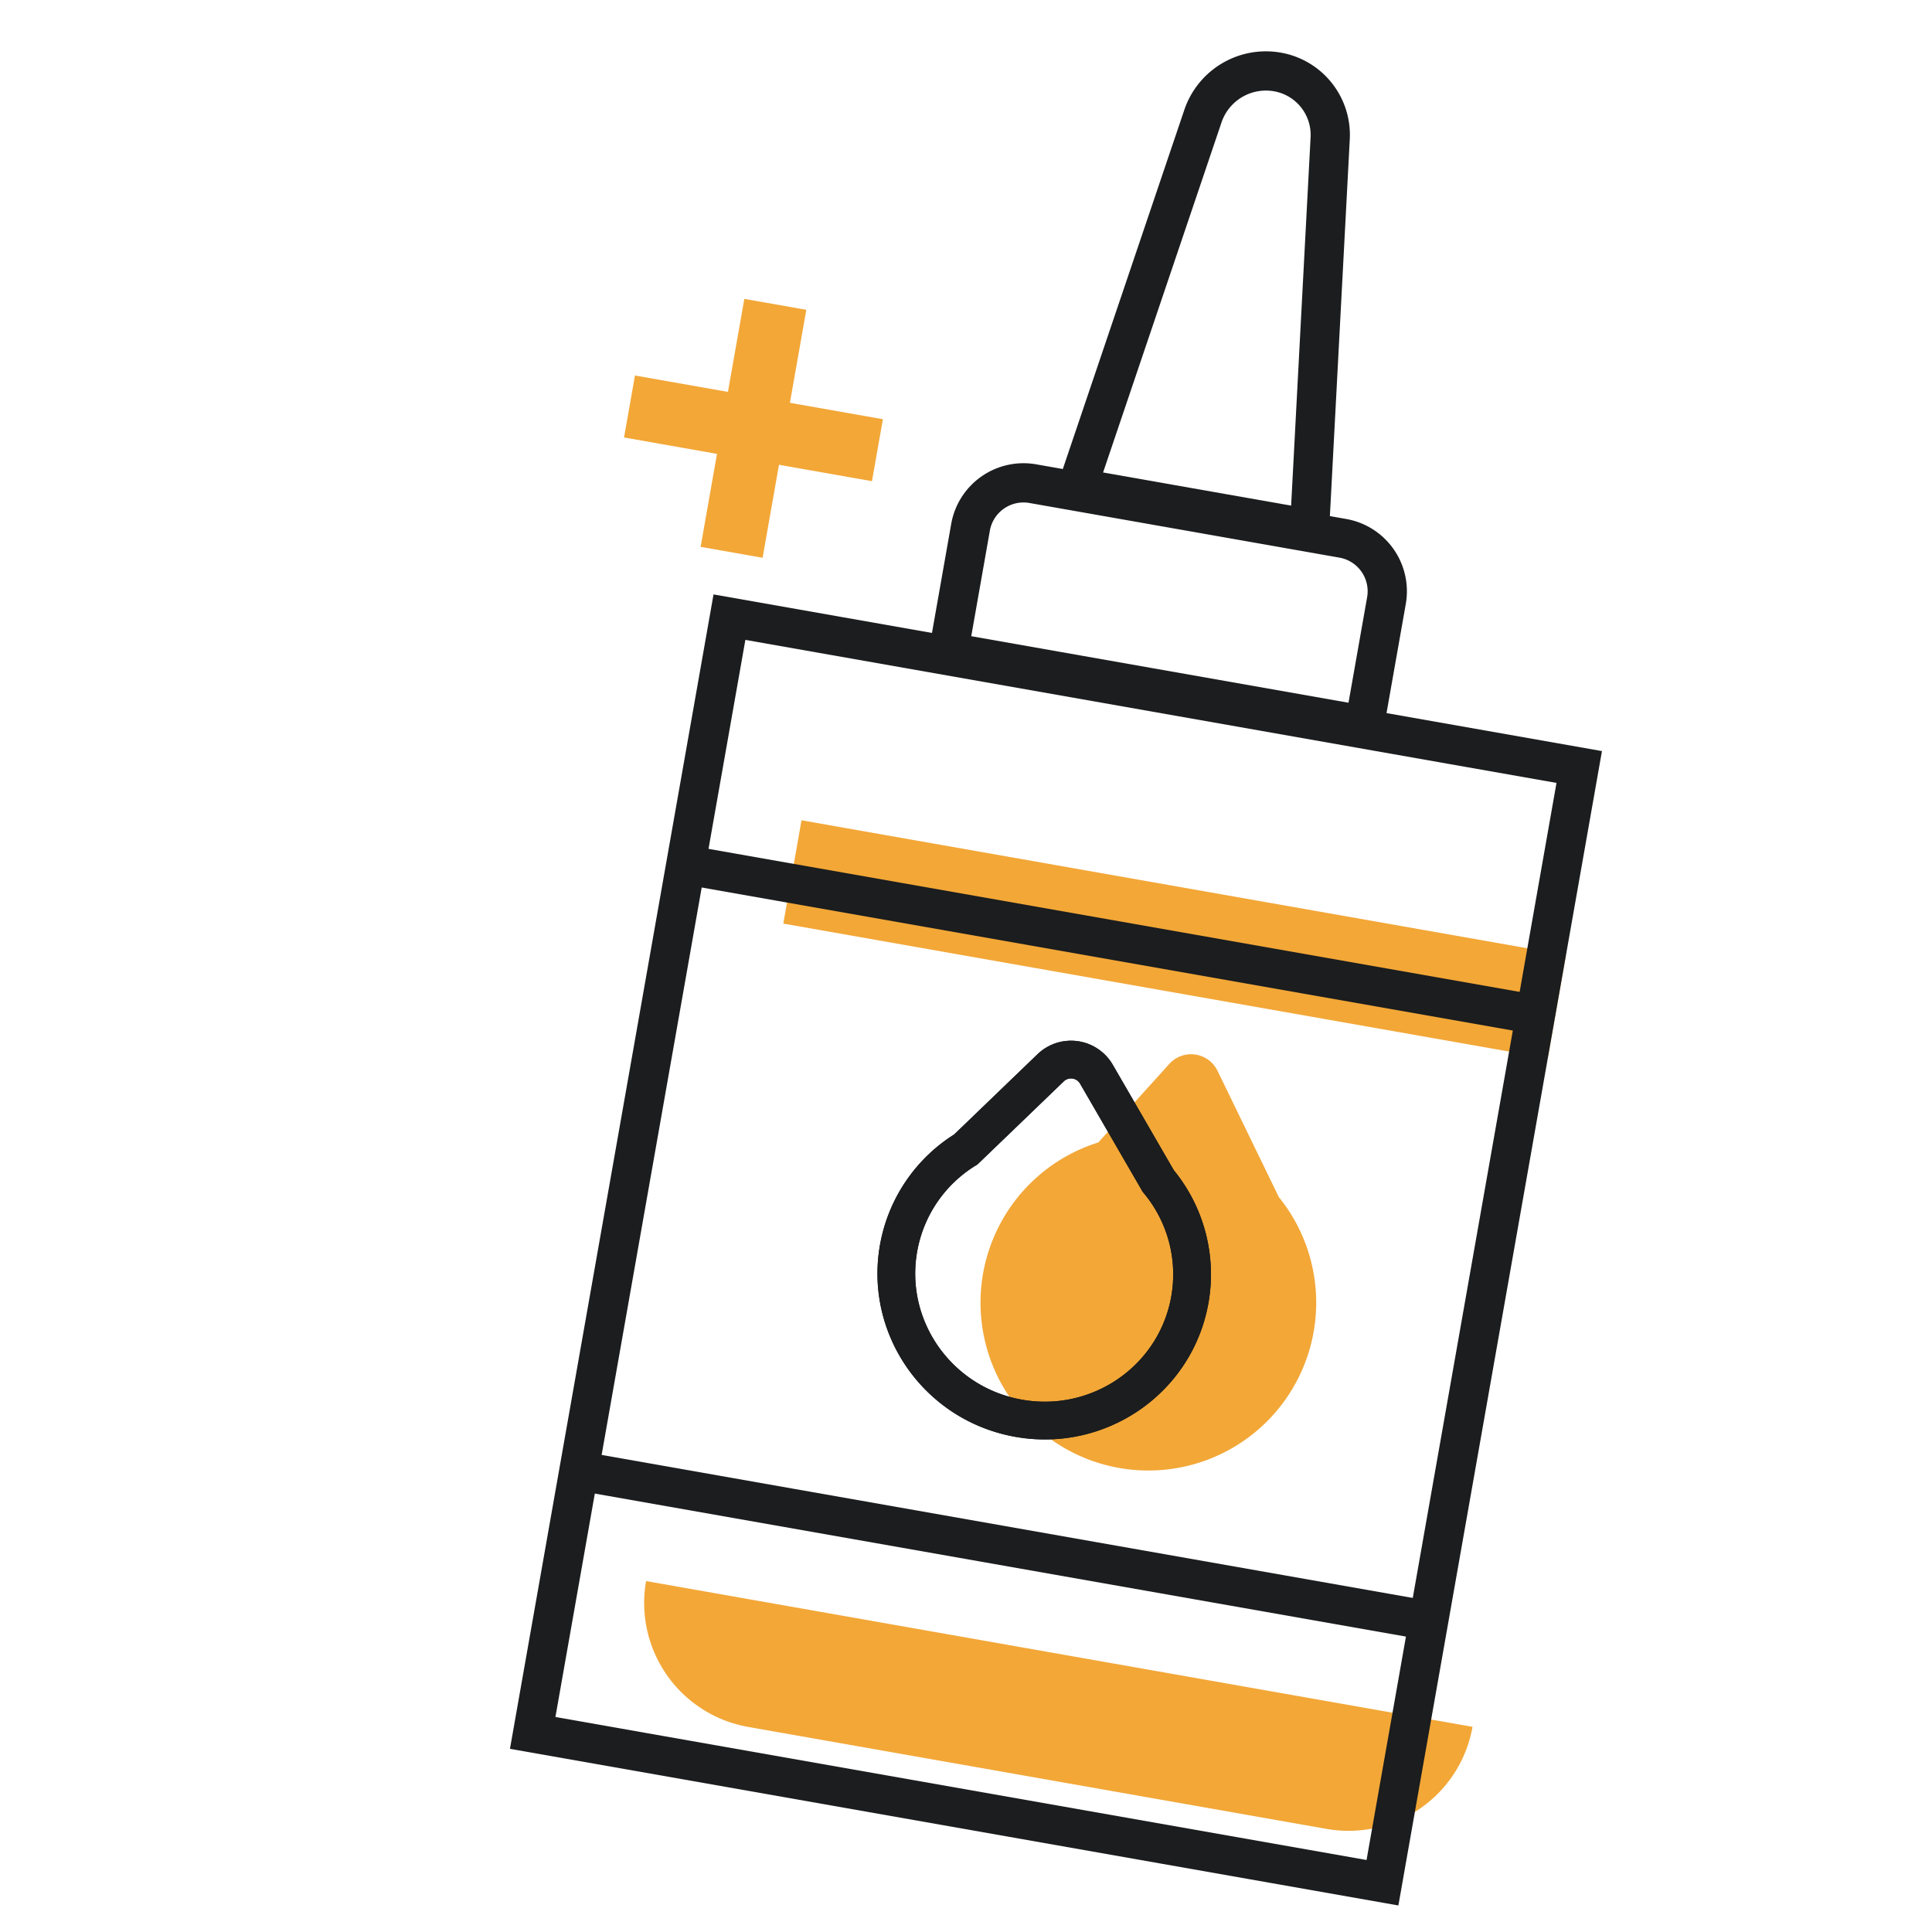
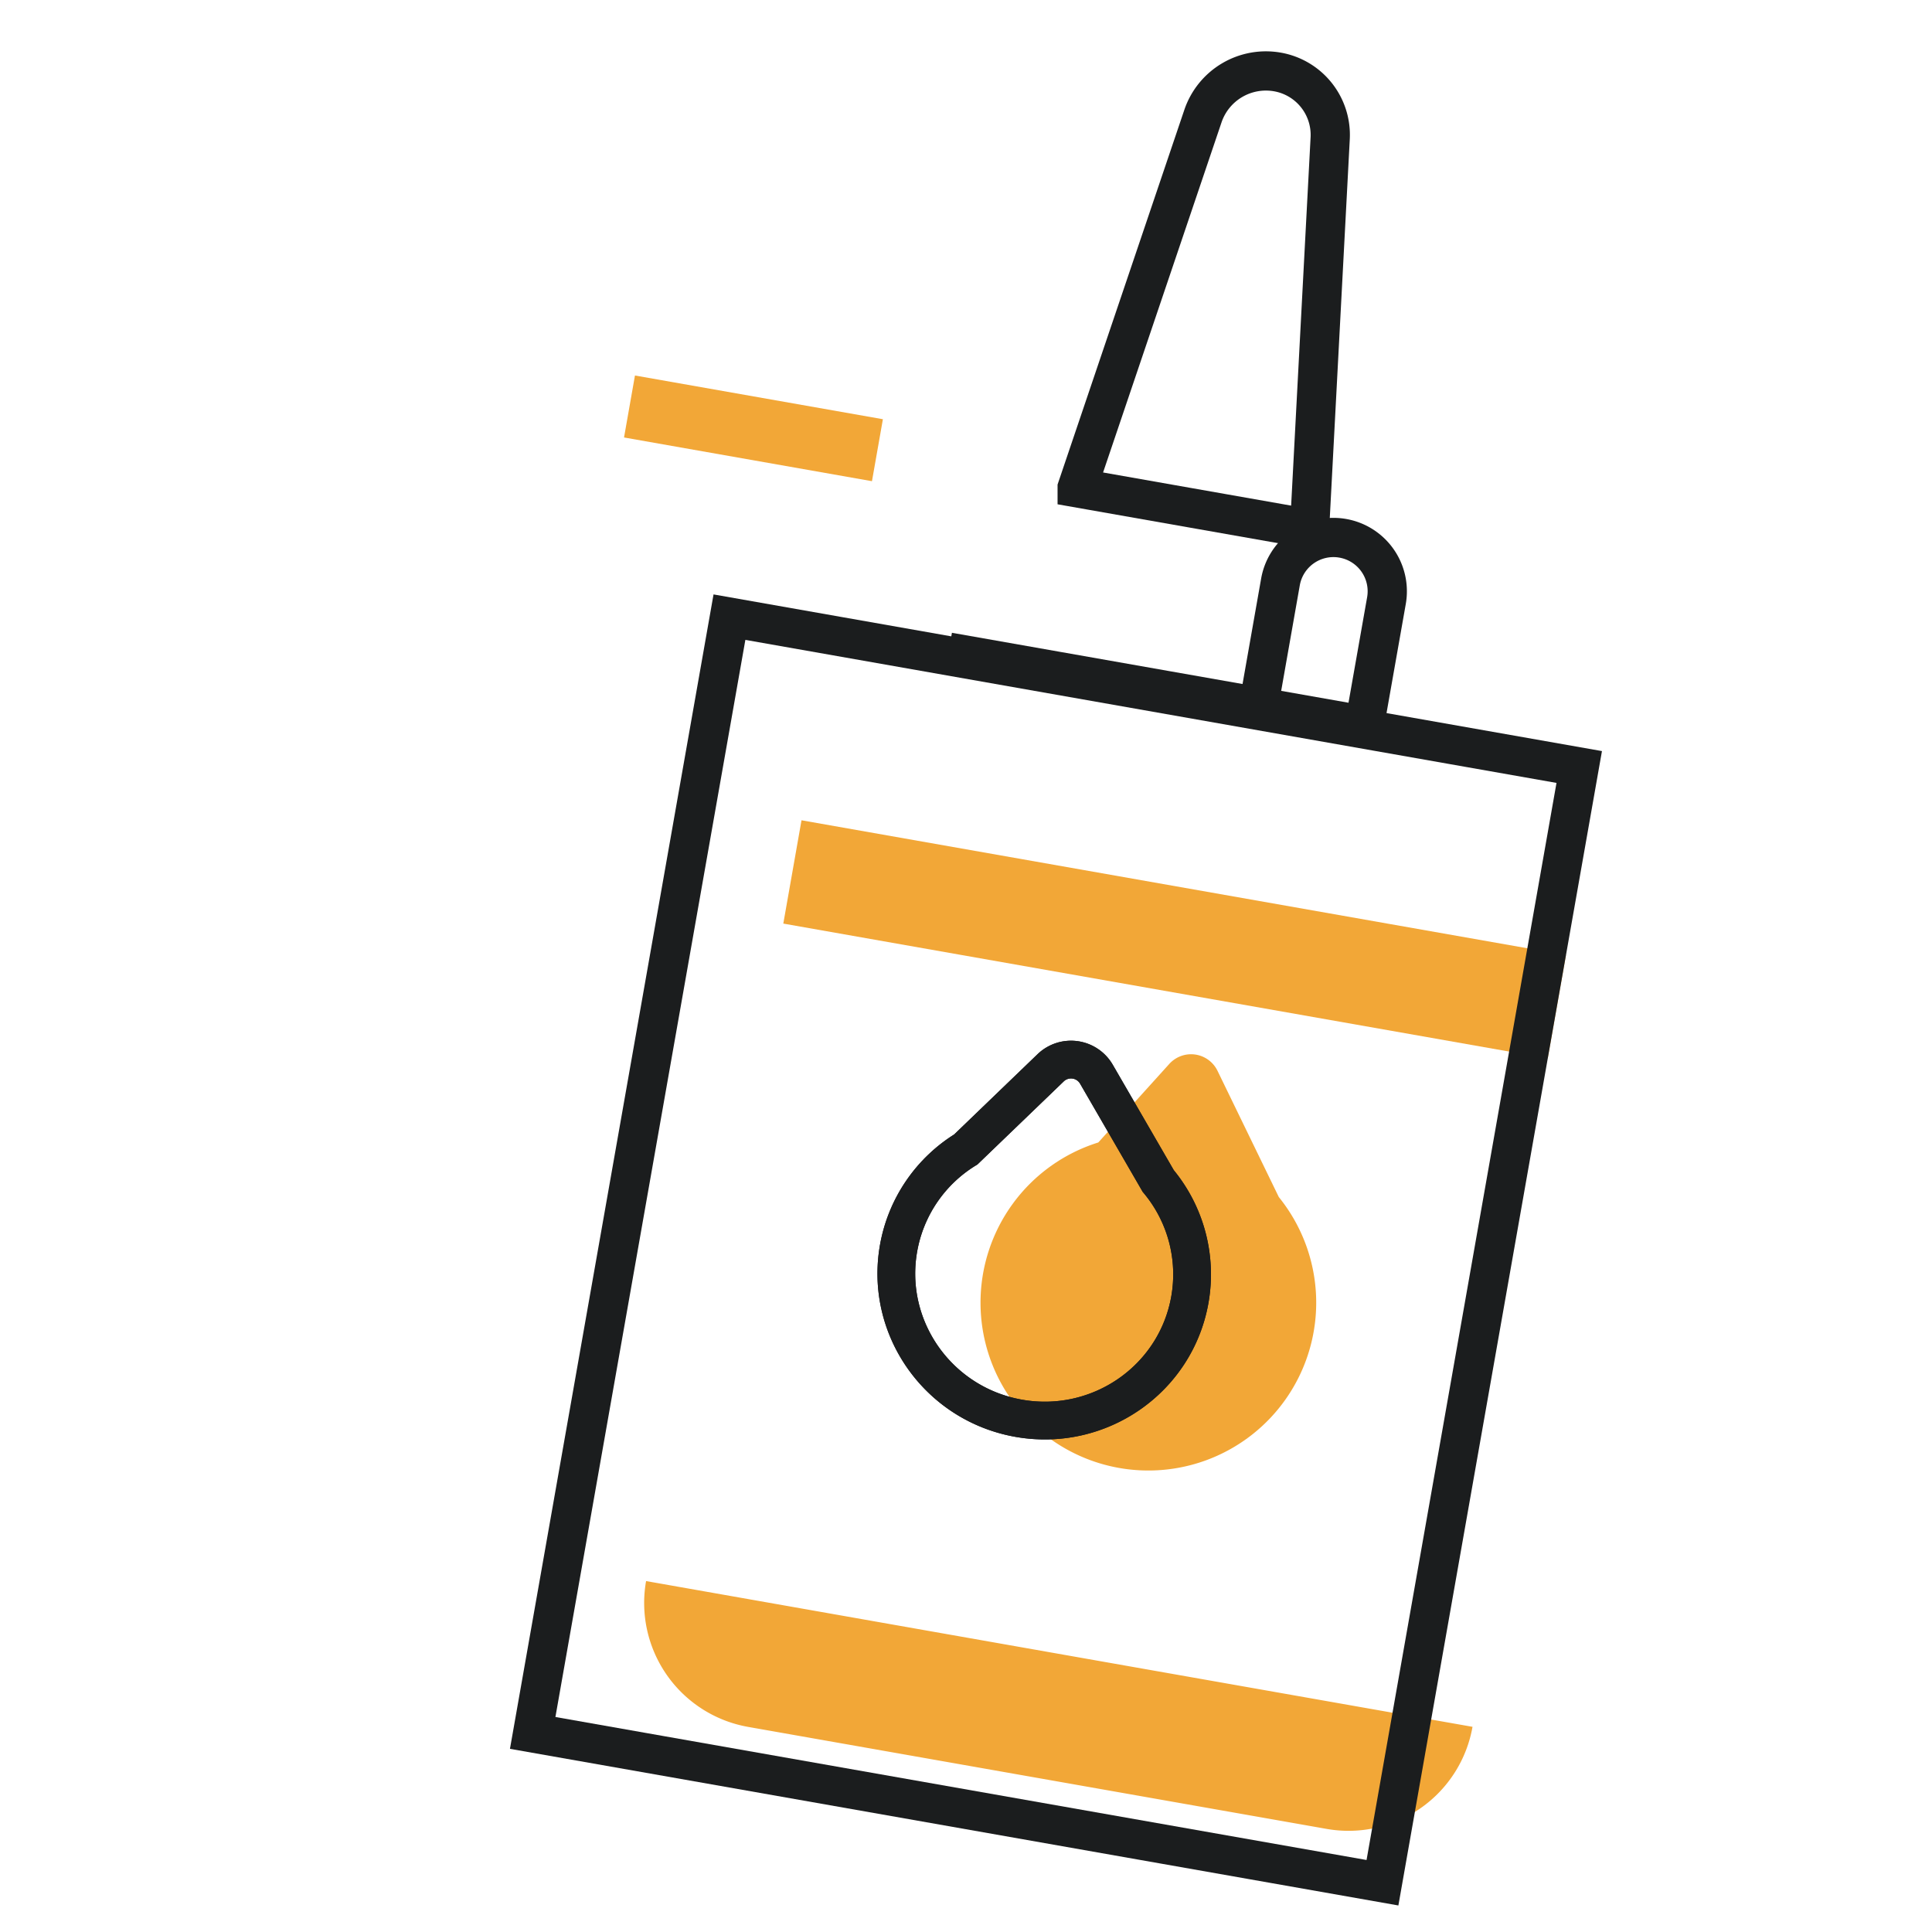
<svg xmlns="http://www.w3.org/2000/svg" width="64" height="64" viewBox="0 0 64 64">
  <g fill="none" fill-rule="evenodd">
    <path fill="#F2A737" d="M26.551 27.173l25.323 4.465-.603 3.422-25.323-4.465zM21.402 52.375l27.377 4.828a4.17 4.17 0 0 1-4.831 3.382l-19.164-3.379a4.17 4.17 0 0 1-3.382-4.83z" />
    <path stroke="#1B1D1E" stroke-width="1.3" d="M35.683 16.16l7.698 1.357.683-12.936a2.117 2.117 0 0 0-1.746-2.197 2.203 2.203 0 0 0-2.47 1.464l-4.165 12.311z" />
-     <path stroke="#1B1D1E" stroke-linecap="square" stroke-width="1.3" d="M23.104 28.715l27.377 4.828M19.564 48.792l27.377 4.827" />
-     <path stroke="#1B1D1E" stroke-width="1.3" d="M31.421 21.602l13.777 2.43.73-4.135a1.782 1.782 0 0 0-1.446-2.065l-10.267-1.81a1.782 1.782 0 0 0-2.065 1.446l-.729 4.134z" />
+     <path stroke="#1B1D1E" stroke-width="1.3" d="M31.421 21.602l13.777 2.43.73-4.135a1.782 1.782 0 0 0-1.446-2.065a1.782 1.782 0 0 0-2.065 1.446l-.729 4.134z" />
    <path fill="#F2A737" d="M36.382 37.846l2.352-2.602a.973.973 0 0 1 1.597.227l2.032 4.184a5.56 5.56 0 1 1-5.981-1.809z" />
    <path stroke="#1B1D1E" stroke-width="1.3" d="M24.164 20.444l28.15 4.964-6.518 36.96-28.15-4.963z" />
    <path stroke="#1B1D1E" stroke-width="1.251" d="M31.994 38.077l2.81-2.705a.973.973 0 0 1 1.517.214l2.047 3.536a4.825 4.825 0 0 1 1.048 3.93c-.466 2.64-3.003 4.4-5.668 3.93-2.664-.47-4.447-2.991-3.982-5.631a4.822 4.822 0 0 1 2.228-3.274z" />
    <path stroke="#1B1D1E" stroke-width="1.251" d="M31.994 38.077l2.81-2.705a.973.973 0 0 1 1.517.214l2.047 3.536a4.825 4.825 0 0 1 1.048 3.93c-.466 2.64-3.003 4.4-5.668 3.93-2.664-.47-4.447-2.991-3.982-5.631a4.822 4.822 0 0 1 2.228-3.274z" />
    <path fill="#F2A737" d="M29.247 13.887l-.362 2.053-8.213-1.448.362-2.053z" />
-     <path fill="#F2A737" d="M24.657 9.901l2.053.362-1.448 8.214-2.053-.362z" />
  </g>
</svg>